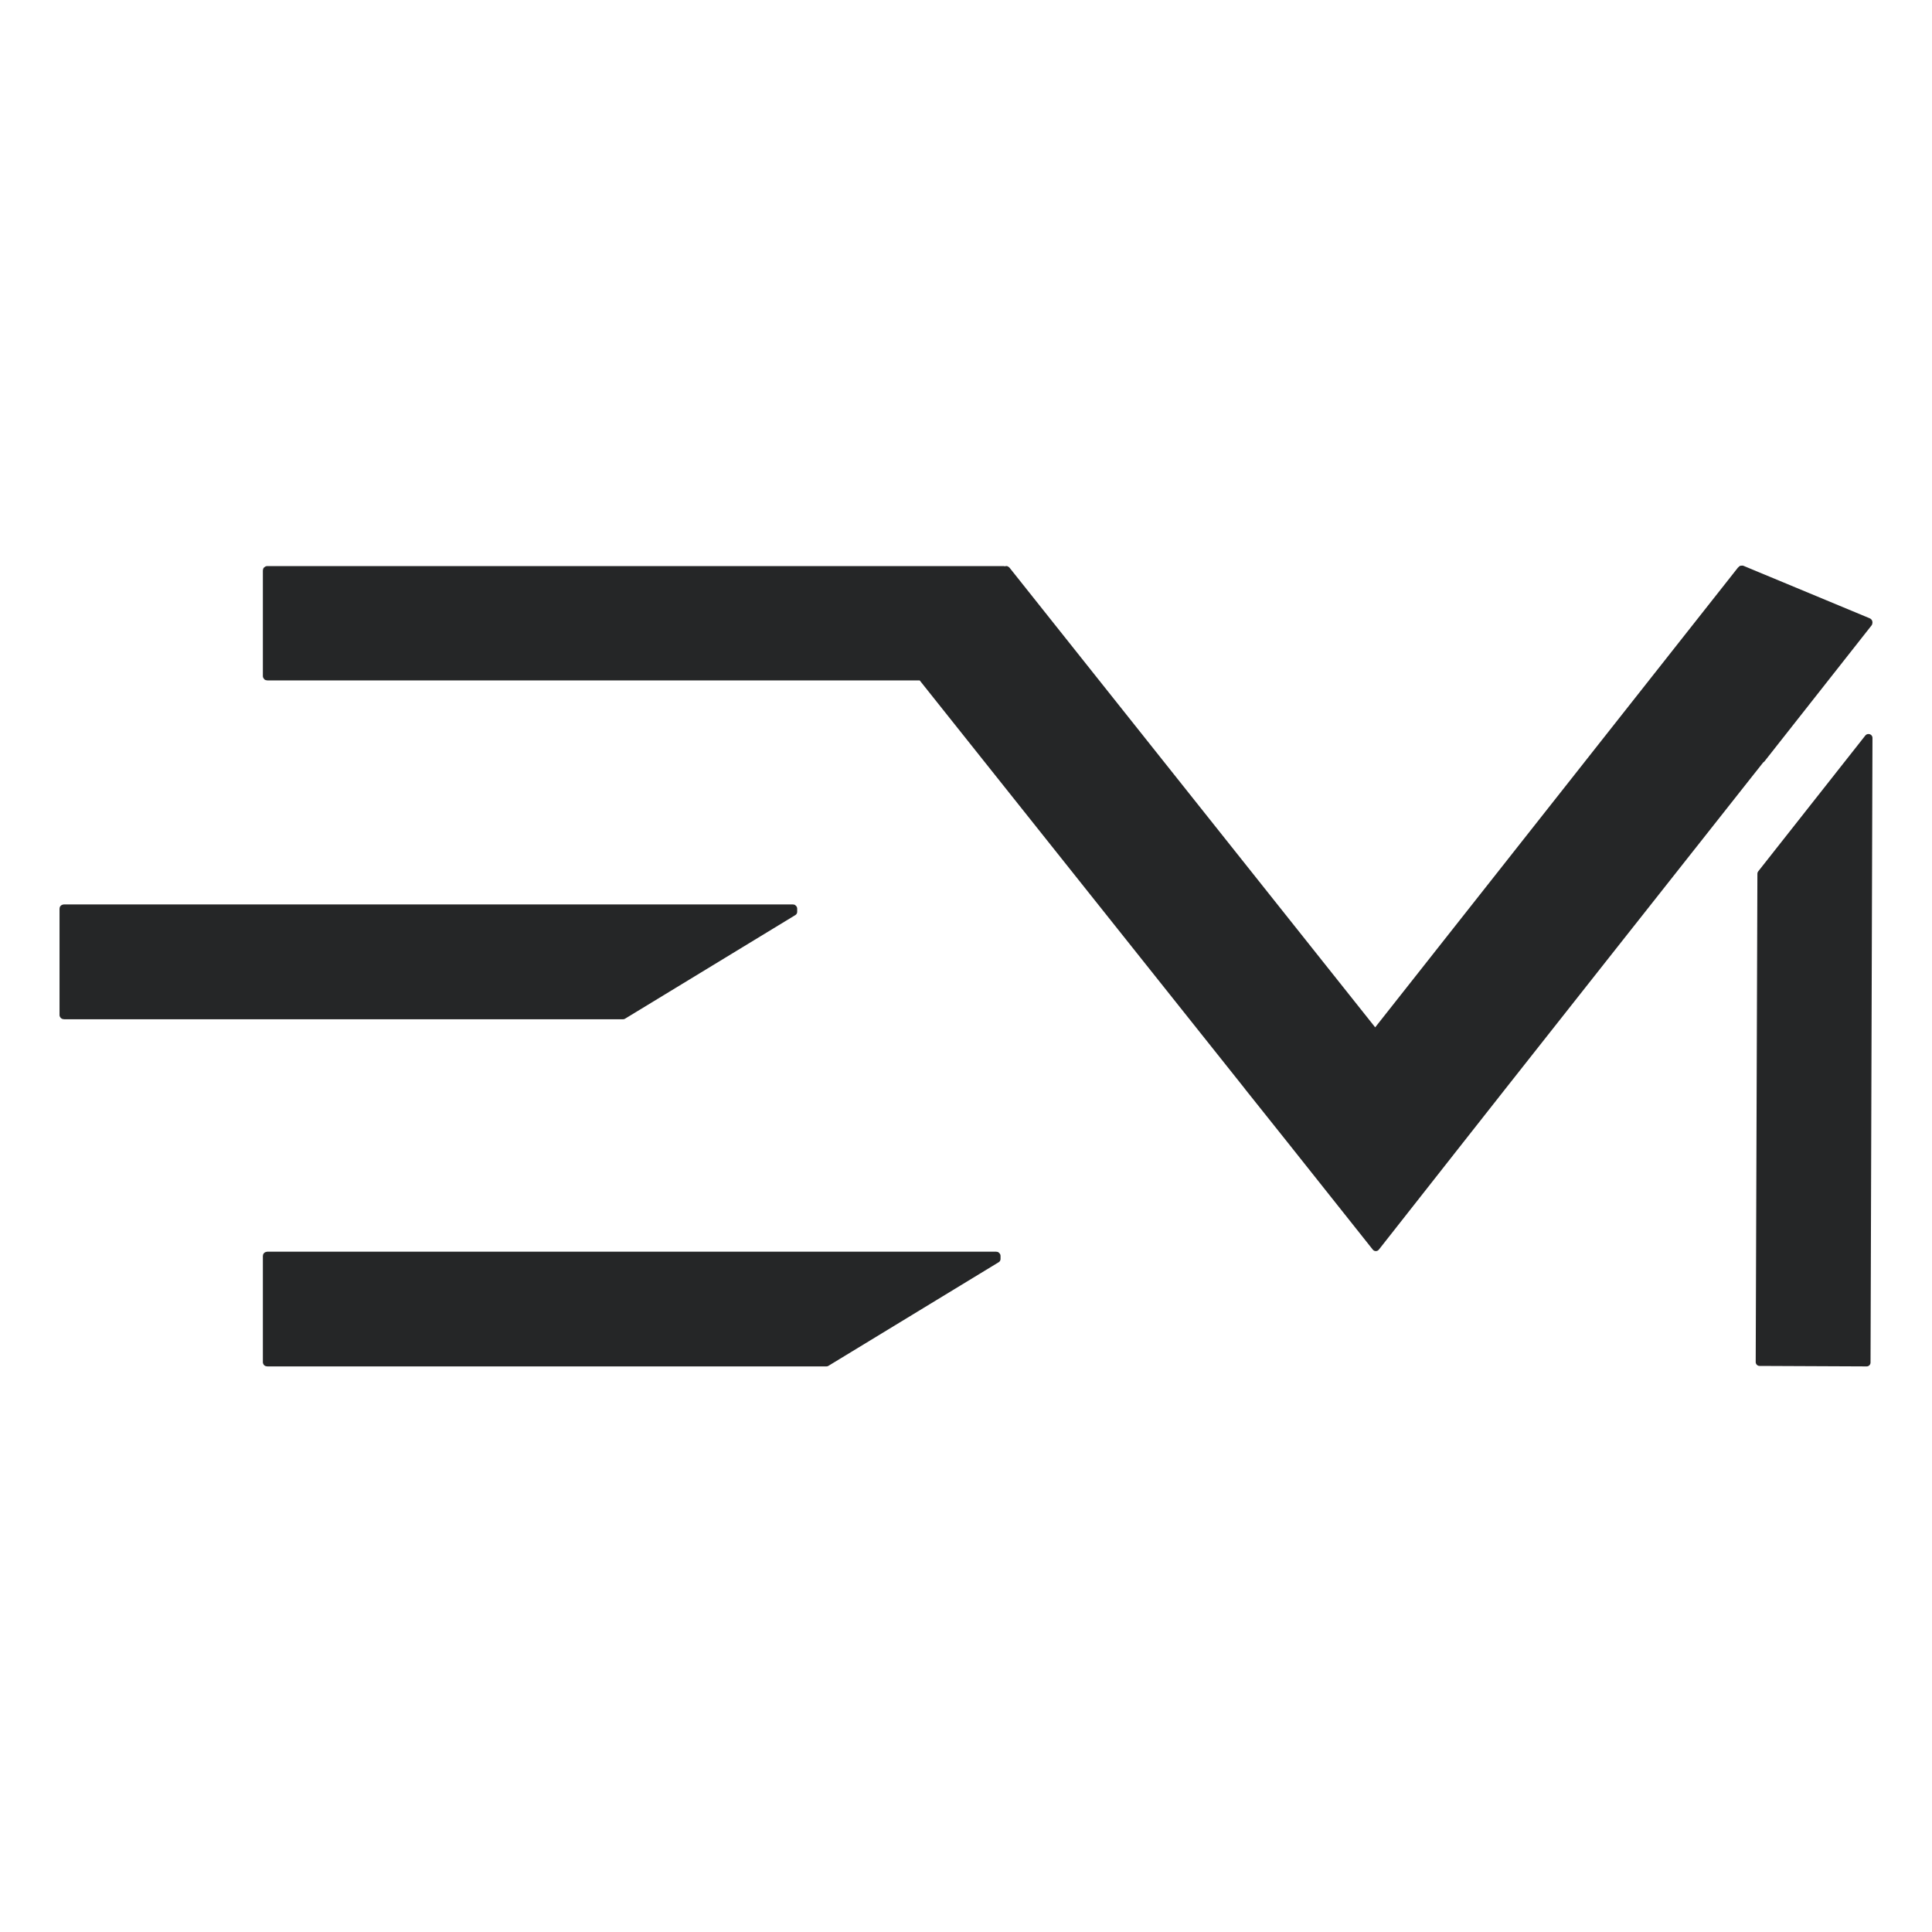
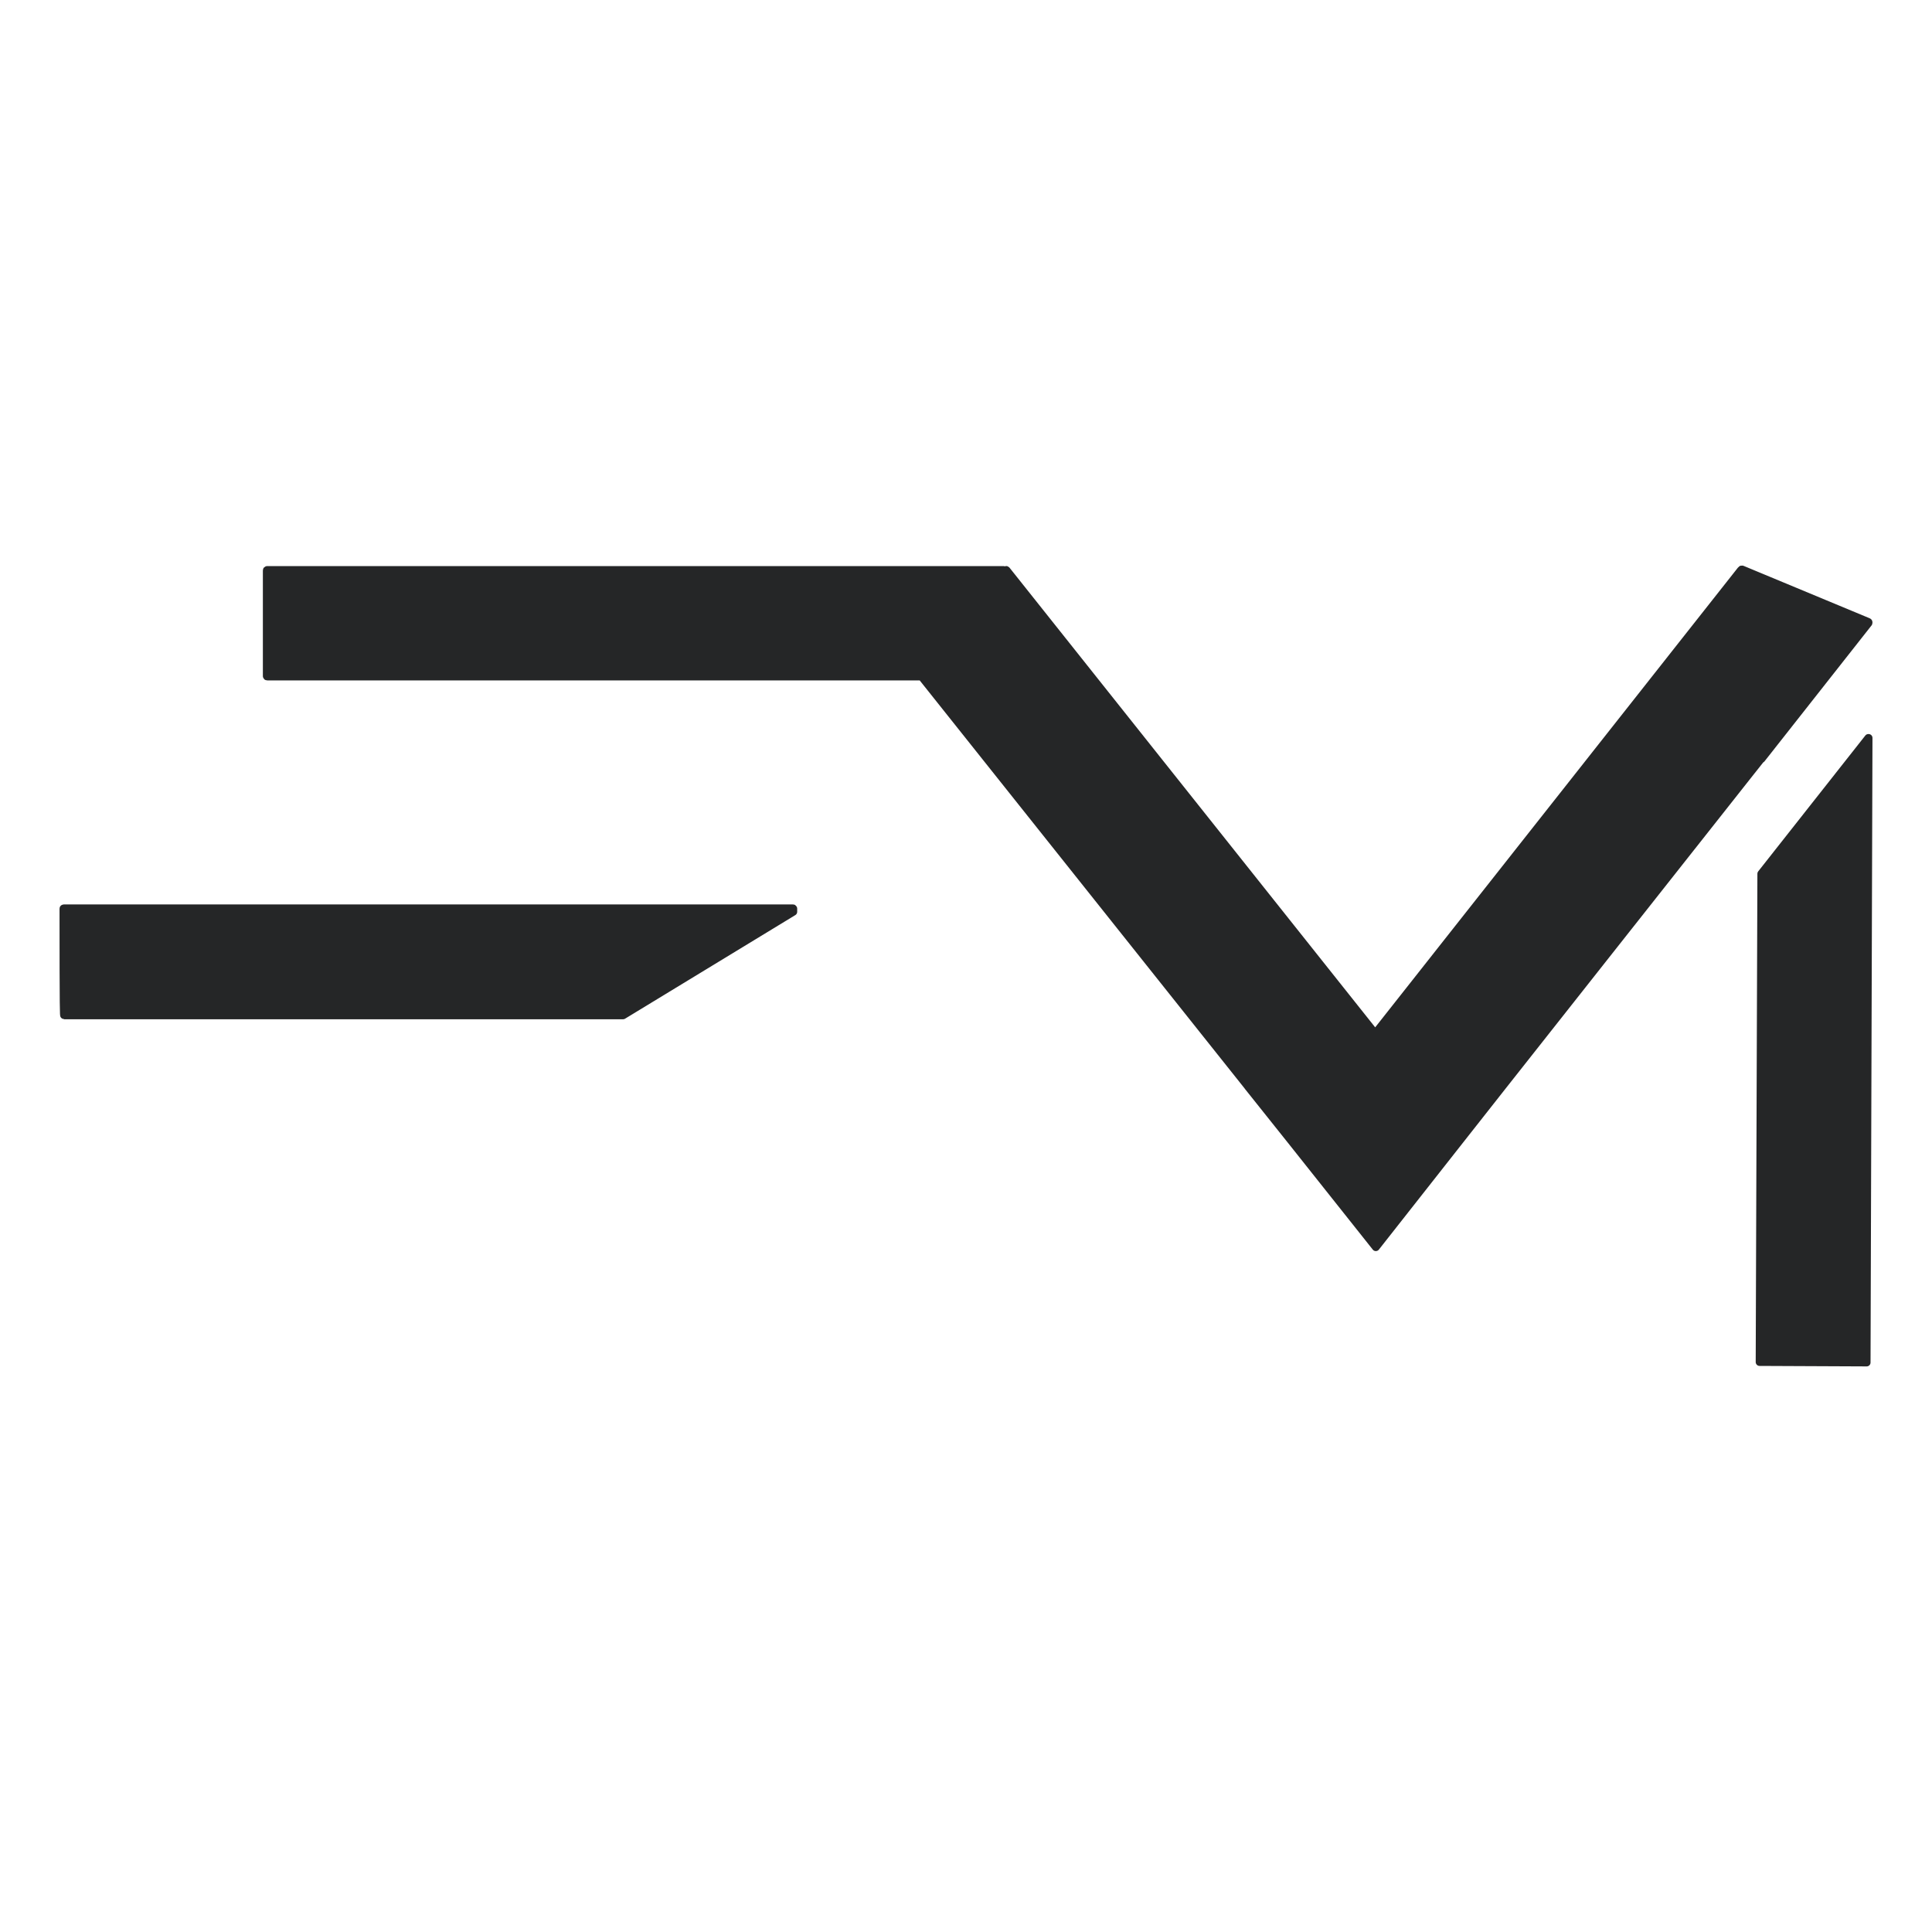
<svg xmlns="http://www.w3.org/2000/svg" xml:space="preserve" width="100%" viewBox="0 0 16 16" version="1.1" style="fill-rule:nonzero;clip-rule:evenodd;stroke-linecap:round;stroke-linejoin:round;" stroke-miterlimit="10" height="100%">
  <defs />
  <g id="Ebene-1">
    <g opacity="1">
-       <path stroke-width="0.064" stroke-linejoin="round" stroke-linecap="butt" stroke="#252627" opacity="1" fill-rule="nonzero" fill="#252627" d="M0.531 7.522C0.528 7.522 0.525 7.523 0.525 7.525L0.525 8.406C0.525 8.408 0.528 8.409 0.531 8.409L5.16 8.409L6.57 7.551L6.57 7.525C6.57 7.523 6.569 7.522 6.566 7.522L0.531 7.522Z" />
-       <path stroke-width="0.064" stroke-linejoin="round" stroke-linecap="butt" stroke="#252627" opacity="1" fill-rule="nonzero" fill="#252627" d="M2.215 10.398C2.212 10.398 2.209 10.399 2.209 10.401L2.209 11.281C2.209 11.284 2.212 11.284 2.215 11.284L6.844 11.284L8.254 10.426L8.254 10.401C8.254 10.399 8.253 10.398 8.25 10.398L2.215 10.398Z" />
+       <path stroke-width="0.064" stroke-linejoin="round" stroke-linecap="butt" stroke="#252627" opacity="1" fill-rule="nonzero" fill="#252627" d="M0.531 7.522C0.528 7.522 0.525 7.523 0.525 7.525C0.525 8.408 0.528 8.409 0.531 8.409L5.16 8.409L6.57 7.551L6.57 7.525C6.57 7.523 6.569 7.522 6.566 7.522L0.531 7.522Z" />
      <path stroke-width="0.064" stroke-linejoin="round" stroke-linecap="butt" stroke="#252627" opacity="1" fill-rule="nonzero" fill="#252627" d="M14.428 4.716C14.425 4.715 14.421 4.716 14.42 4.718L11.39 8.558C11.39 8.559 11.39 8.56 11.39 8.56L11.386 8.562C11.389 8.561 11.388 8.558 11.386 8.556L8.336 4.722C8.335 4.72 8.333 4.719 8.33 4.72L8.318 4.724C8.318 4.722 8.317 4.72 8.314 4.72L2.213 4.72C2.21 4.72 2.209 4.722 2.209 4.724L2.209 5.599C2.209 5.601 2.21 5.603 2.213 5.603L7.632 5.603L10.334 8.996C10.334 8.997 10.335 8.996 10.335 8.996C10.336 8.997 10.335 8.998 10.335 8.998L10.69 9.443L11.394 10.329L12.091 9.443L12.443 8.996L13.253 7.97L14.502 6.389L14.586 6.283L14.59 5.154L15.472 5.158L15.474 5.158L15.474 5.156C15.476 5.155 15.475 5.151 15.472 5.15L14.428 4.716ZM14.592 5.156L14.588 6.285L15.474 5.16L14.592 5.156Z" />
      <path stroke-width="0.064" stroke-linejoin="round" stroke-linecap="butt" stroke="#252627" opacity="1" fill-rule="nonzero" fill="#252627" d="M15.473 6.111L14.586 7.236L14.572 11.28L15.459 11.284L15.475 6.111L15.473 6.111Z" />
    </g>
  </g>
</svg>